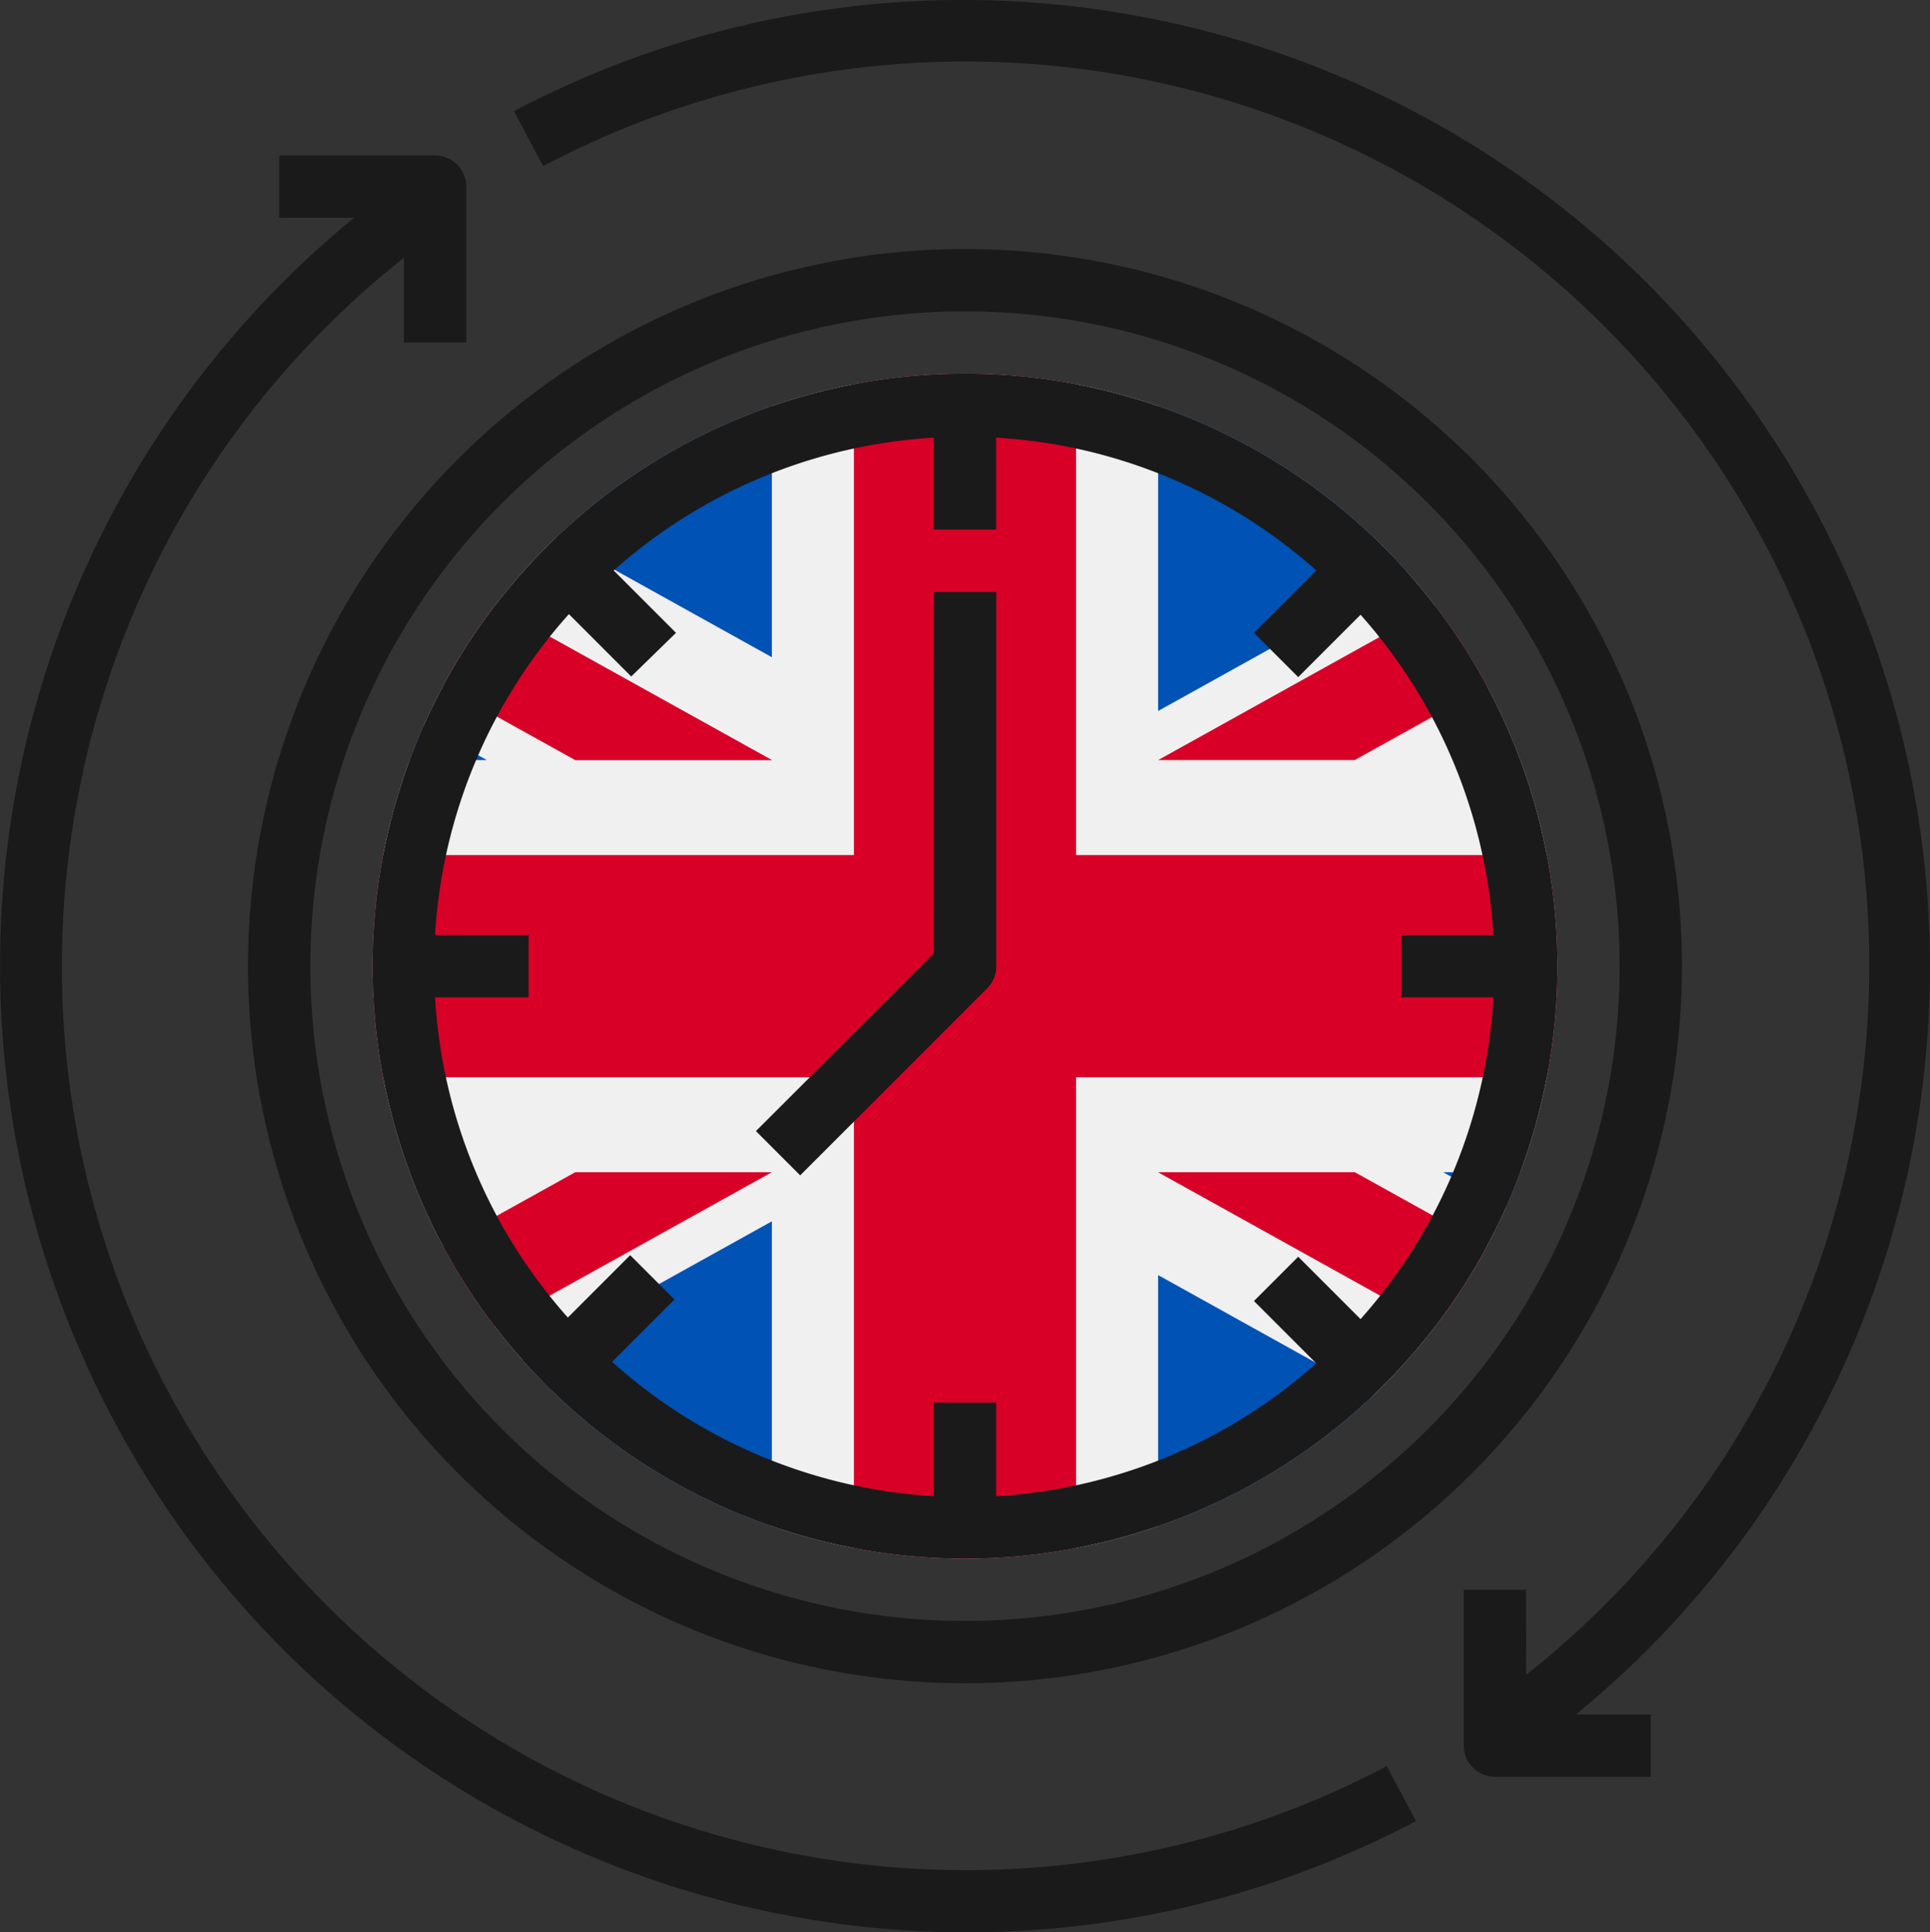
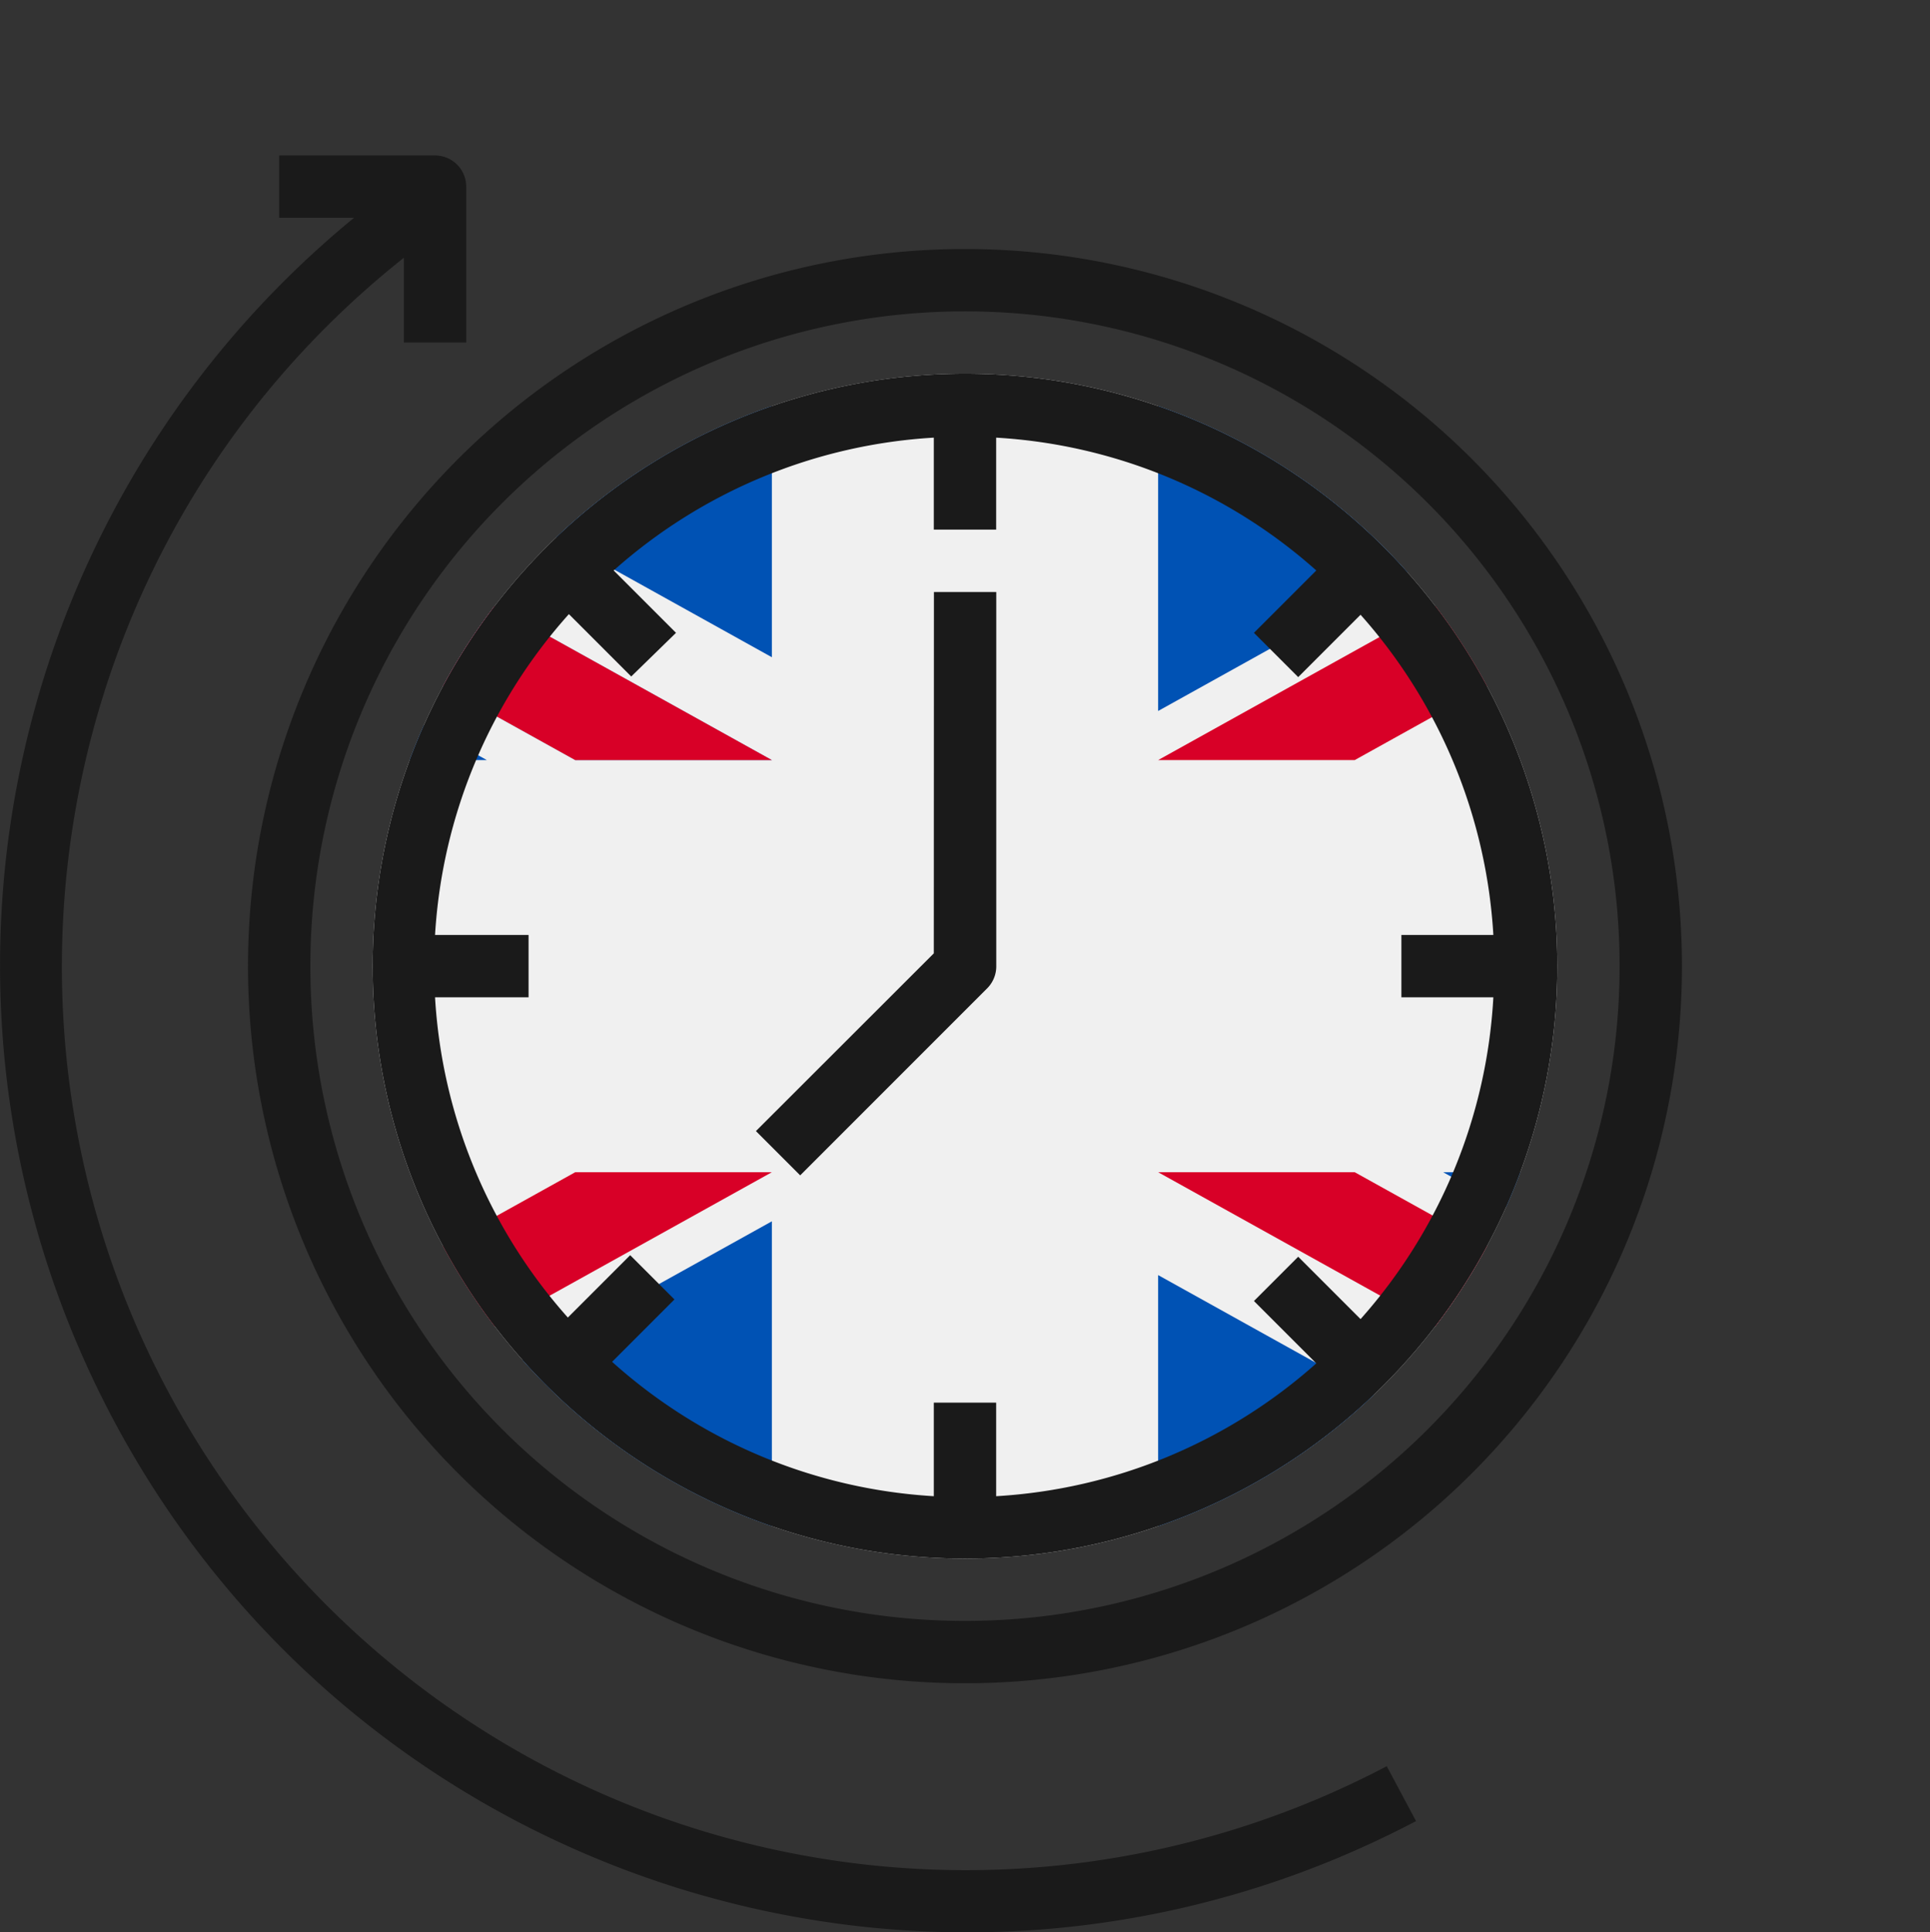
<svg xmlns="http://www.w3.org/2000/svg" viewBox="0 0 495.31 495.79">
  <rect x="0" y="0" width="495.31" height="495.79" fill="#333333" stroke="none" />
  <defs>
    <style>.cls-1{fill:none;}.cls-2{clip-path:url(#clip-path);}.cls-3{fill:#f0f0f0;}.cls-4{fill:#d80027;}.cls-5{fill:#0052b4;}.cls-6{fill:#1a1a1a;}</style>
    <clipPath id="clip-path">
      <circle class="cls-1" cx="247.65" cy="247.89" r="152" />
    </clipPath>
  </defs>
  <title>en year</title>
  <g id="Слой_2" data-name="Слой 2">
    <g id="Слой_1-2" data-name="Слой 1">
      <g class="cls-2">
        <rect class="cls-3" x="19.66" y="95.9" width="455.99" height="304" />
-         <polygon class="cls-4" points="276.15 95.89 219.15 95.89 219.15 219.39 19.66 219.39 19.66 276.39 219.15 276.39 219.15 399.89 276.15 399.89 276.15 276.39 475.65 276.39 475.65 219.39 276.15 219.39 276.15 95.89" />
        <polygon class="cls-5" points="370.37 300.76 475.65 359.25 475.65 300.76 370.37 300.76" />
-         <polygon class="cls-5" points="297.22 300.76 475.65 399.89 475.65 371.86 347.67 300.76 297.22 300.76" />
        <polygon class="cls-5" points="428.12 399.89 297.22 327.16 297.22 399.89 428.12 399.89" />
        <polygon class="cls-3" points="297.22 300.76 475.65 399.89 475.65 371.86 347.67 300.76 297.22 300.76" />
        <polygon class="cls-4" points="297.22 300.76 475.65 399.89 475.65 371.86 347.67 300.76 297.22 300.76" />
        <polygon class="cls-5" points="100.11 300.76 19.66 345.46 19.66 300.76 100.11 300.76" />
        <polygon class="cls-5" points="198.09 313.36 198.09 399.89 42.36 399.89 198.09 313.36" />
        <polygon class="cls-4" points="147.63 300.76 19.66 371.86 19.66 399.89 19.66 399.89 198.09 300.76 147.63 300.76" />
        <polygon class="cls-5" points="124.94 195.02 19.66 136.53 19.66 195.02 124.94 195.02" />
        <polygon class="cls-5" points="198.09 195.02 19.66 95.89 19.66 123.92 147.63 195.02 198.09 195.02" />
        <polygon class="cls-5" points="67.19 95.89 198.09 168.63 198.09 95.89 67.19 95.89" />
        <polygon class="cls-3" points="198.09 195.02 19.66 95.89 19.66 123.92 147.63 195.02 198.09 195.02" />
        <polygon class="cls-4" points="198.09 195.02 19.66 95.89 19.66 123.92 147.63 195.02 198.09 195.02" />
        <polygon class="cls-5" points="395.19 195.02 475.65 150.32 475.65 195.02 395.19 195.02" />
        <polygon class="cls-5" points="297.22 182.42 297.22 95.89 452.95 95.89 297.22 182.42" />
        <polygon class="cls-4" points="347.67 195.02 475.65 123.92 475.65 95.89 475.65 95.89 297.22 195.02 347.67 195.02" />
      </g>
      <g id="Layer_9" data-name="Layer 9">
        <path class="cls-6" d="M28.5,363.14C92.23,484.37,242.18,531,363.41,467.25l-7.52-14.08A232,232,0,0,1,66.18,392.08C-13.48,291.73,3.3,145.8,103.65,66.13V87.89h16v-40a8,8,0,0,0-8-8h-40v16h19.2A248,248,0,0,0,28.5,363.14Z" />
-         <path class="cls-6" d="M391.65,407.89h-16v40a8,8,0,0,0,8,8h40v-16h-19.2a248,248,0,0,0,62.36-307.24C403.07,11.42,253.13-35.2,131.89,28.53l7.52,14.08a232,232,0,0,1,290.25,61.24c79.5,100.48,62.48,246.39-38,325.88Z" />
        <path class="cls-6" d="M247.65,63.89a184,184,0,1,0,184,184A184,184,0,0,0,247.65,63.89Zm0,16a168,168,0,1,1-168,168A168,168,0,0,1,247.65,79.89Z" />
        <path class="cls-6" d="M247.65,95.89a152,152,0,1,0,152,152A152,152,0,0,0,247.65,95.89Zm-74.16,66.48-16-16a135.38,135.38,0,0,1,82.16-34.08v23.6h16v-23.6a135.33,135.33,0,0,1,82.16,34.08l-16,16,11.36,11.36,16-16a135.38,135.38,0,0,1,34.08,82.16h-23.6v16h23.6a135.29,135.29,0,0,1-34.08,82.56l-16-16-11.36,11.36,16,16a135.33,135.33,0,0,1-82.16,34.08v-24h-16v24a135.35,135.35,0,0,1-82.56-34.48l16-16-11.36-11.36-16,16a135.33,135.33,0,0,1-34.08-82.16h24v-16h-24A135.37,135.37,0,0,1,146,157.57l16,16Z" />
        <path class="cls-6" d="M239.65,244.61,194,290.21l11.36,11.36,48-48a8,8,0,0,0,2.32-5.68v-96h-16Z" />
      </g>
    </g>
  </g>
</svg>